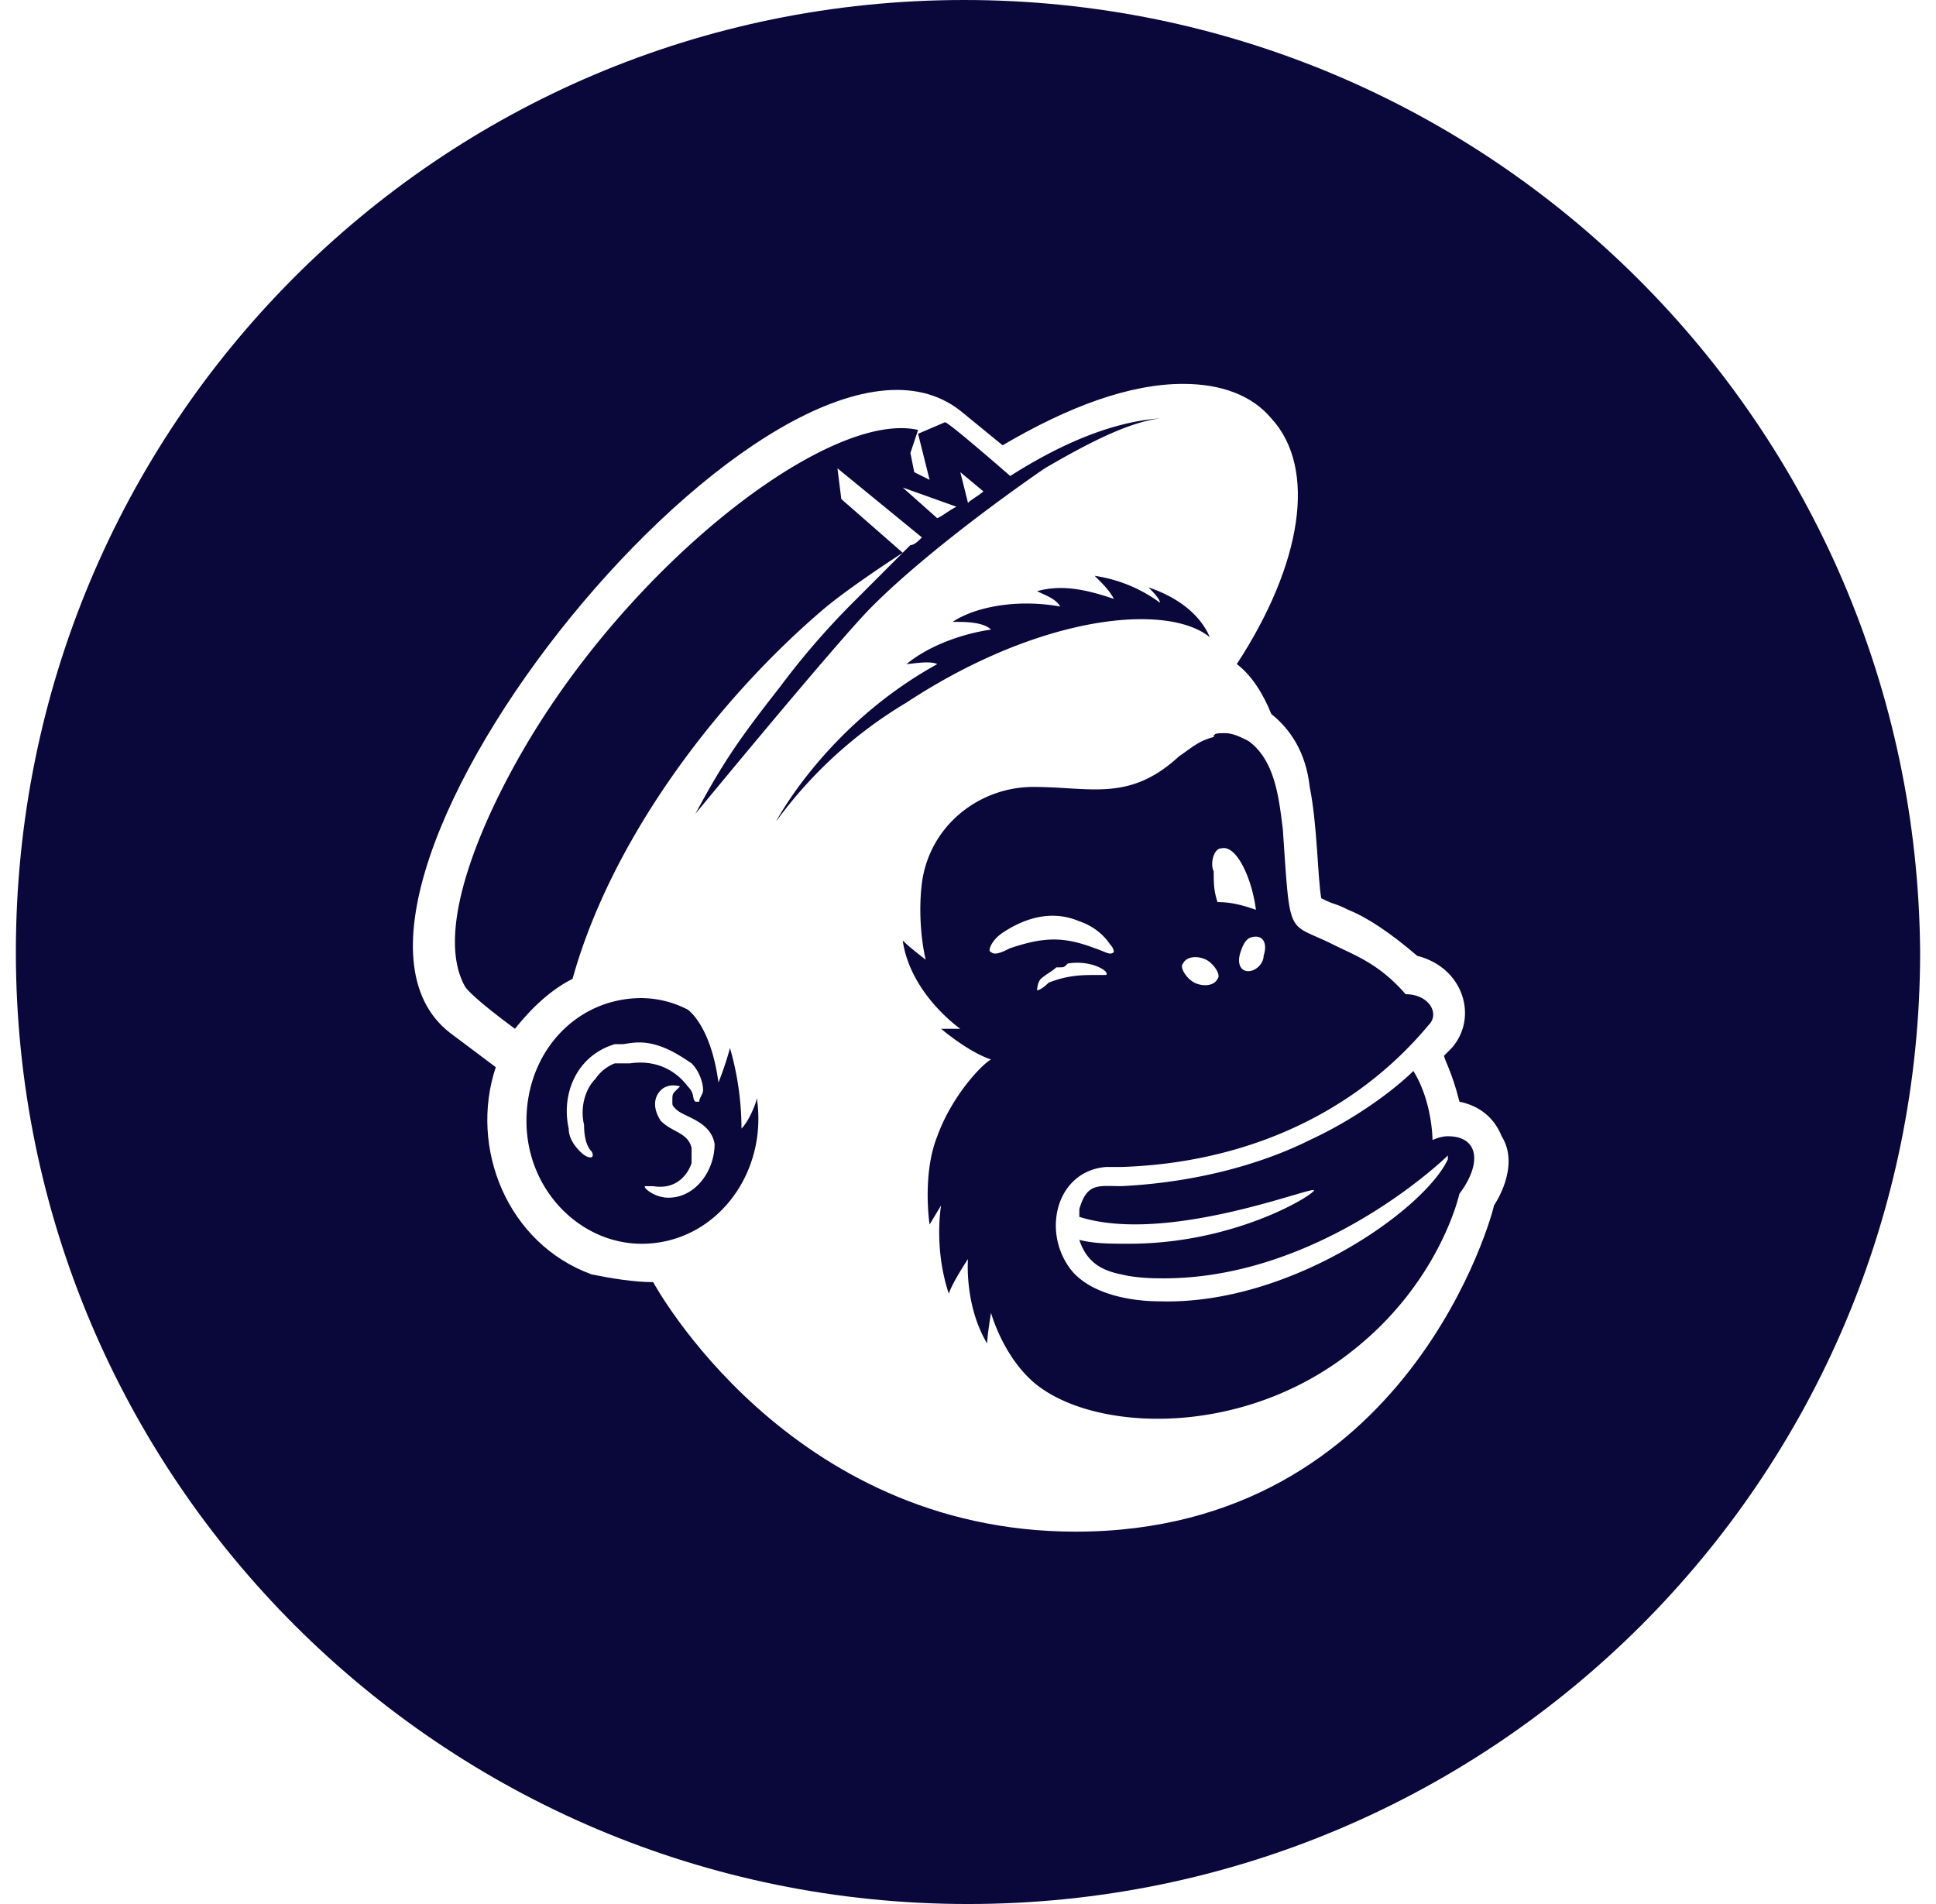
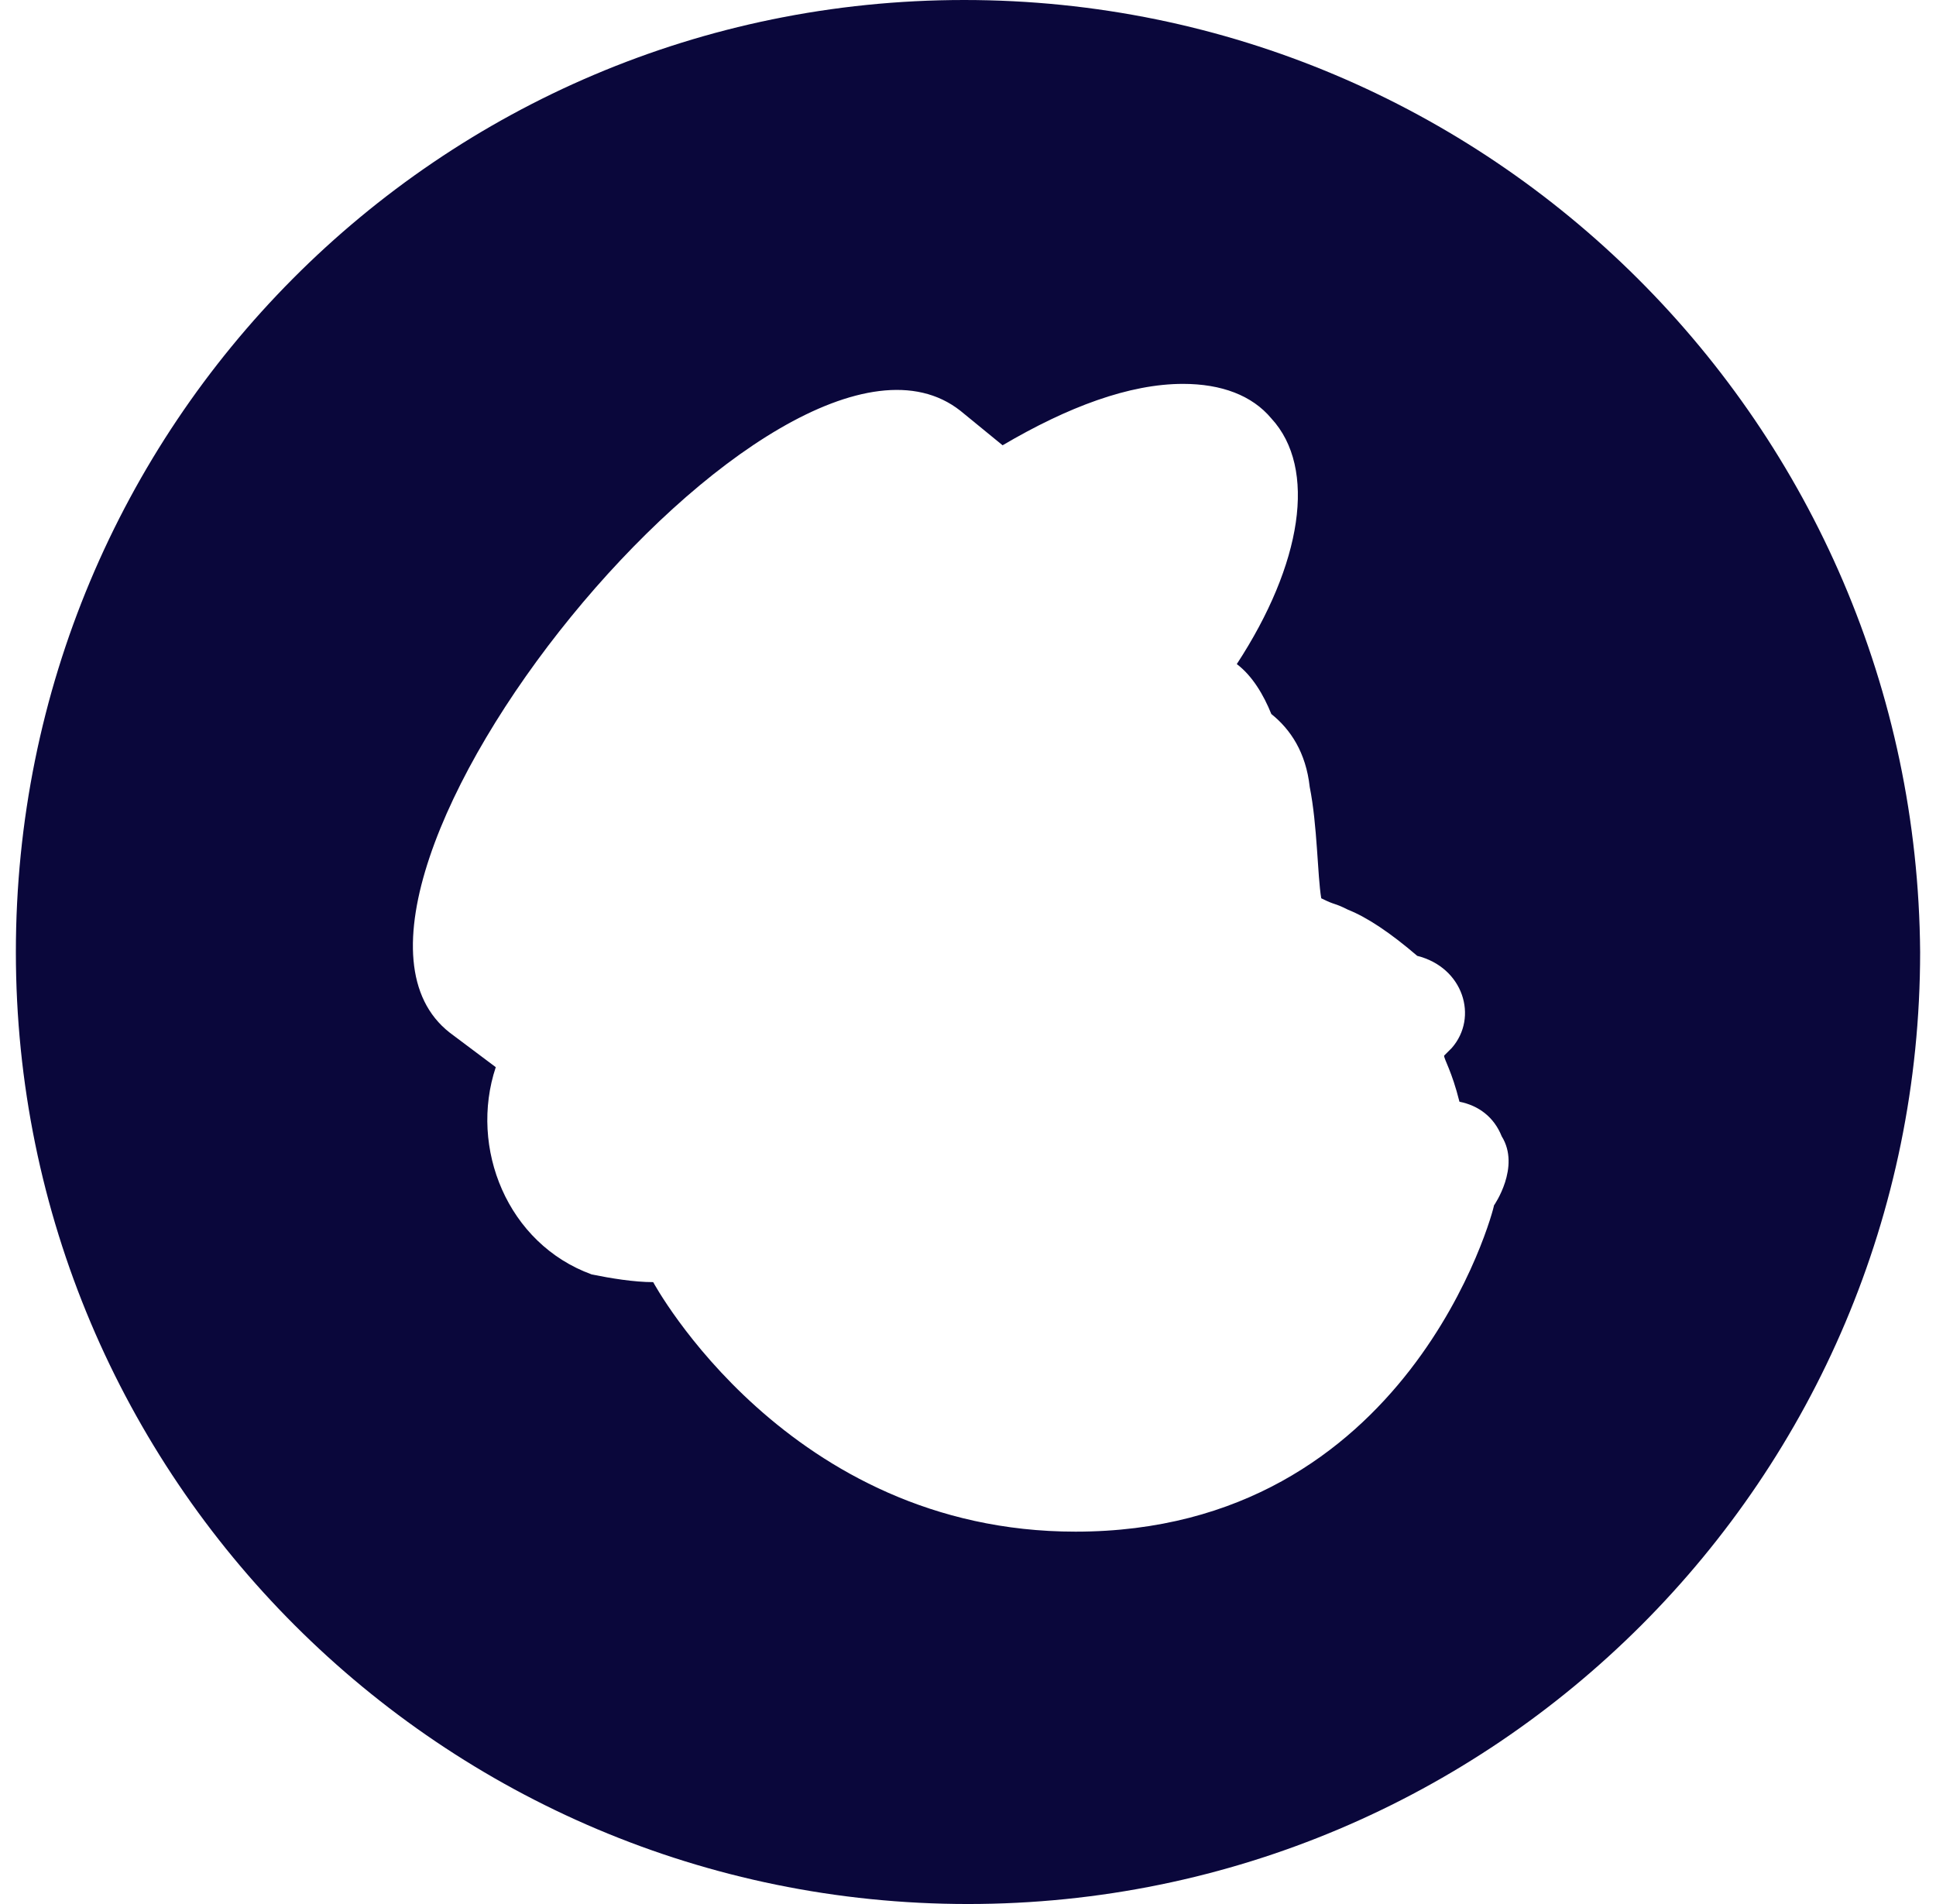
<svg xmlns="http://www.w3.org/2000/svg" width="61" height="60" fill="none">
-   <path fill="#0A073B" d="M38.12 20.081c-.362-.846-1.21-1.33-1.935-1.572.121.12.363.363.363.483a4.592 4.592 0 0 0-2.056-.846l.12.12c.121.122.363.364.484.606-.725-.242-1.572-.484-2.419-.242.242.12.605.242.726.483-1.33-.241-2.662 0-3.387.484h.12c.243 0 .847 0 1.09.242-.847.121-1.936.484-2.662 1.089.121 0 .726-.121.968 0-3.508 1.935-5.08 4.96-5.08 4.96a13.868 13.868 0 0 1 4.112-3.75c4.234-2.783 8.226-3.146 9.556-2.057zM18.04 30.847c1.21-4.355 4.476-8.71 7.863-11.613.847-.726 2.54-1.815 2.54-1.815l-1.935-1.693-.121-.968 2.661 2.177c-.12.121-.242.242-.363.242l-.726.726-1.088 1.089a24.174 24.174 0 0 0-2.299 2.661c-1.33 1.694-1.814 2.42-2.661 3.992 0 0 4.476-5.443 5.565-6.532 2.056-2.057 5.443-4.355 5.443-4.355 1.452-.847 2.661-1.452 3.63-1.573-1.694.121-3.388.968-4.719 1.815 0 0-1.935-1.694-2.056-1.694l-.847.363.363 1.452-.484-.242-.12-.605.241-.726c-2.661-.604-8.468 3.75-11.976 9.315-1.451 2.298-3.387 6.29-2.298 8.226.242.363 1.573 1.33 1.573 1.33.483-.604 1.088-1.21 1.814-1.572zm12.944-15.363c-.121.12-.363.242-.484.363l-.242-.968.726.605zm-.847.484c-.242.12-.363.242-.605.363l-1.089-.968 1.694.605zm-6.774 19.597a9.21 9.21 0 0 0-.363-2.54s-.121.483-.363 1.088c-.242-1.814-.968-2.298-.968-2.298a3.221 3.221 0 0 0-1.452-.363c-2.056 0-3.629 1.694-3.629 3.871s1.694 3.871 3.63 3.871c2.298 0 3.991-2.178 3.628-4.597 0 .121-.241.726-.483.968zm-3.508-2.056h-.484s-.363.12-.605.483c-.363.363-.484.968-.363 1.452 0 .484.12.726.242.847.12.242-.121.242-.363 0s-.363-.484-.363-.726c-.242-1.089.242-2.298 1.452-2.661h.242c.12 0 .483-.121.967 0 .484.12.847.362 1.21.604.242.242.363.605.363.847 0 .121-.121.242-.121.363h-.121c-.121-.12 0-.242-.242-.484-.363-.484-.968-.846-1.814-.726zm1.21 4.233c-.485 0-.848-.363-.727-.363h.242c.726.121 1.089-.362 1.21-.725v-.484c-.121-.484-.605-.484-.968-.847-.242-.363-.242-.726 0-.968s.605-.12.605-.12l-.12.12c-.122.121-.122.121-.122.363 0 .121 0 .121.121.242.242.242 1.089.363 1.21 1.089 0 .847-.605 1.693-1.452 1.693zm24.555-1.936c-.242 0-.484.12-.484.12s0-1.209-.604-2.177c-.484.484-1.694 1.452-3.267 2.178-1.451.726-3.508 1.33-5.927 1.451-.726 0-1.089-.12-1.33.726v.242c2.66.847 7.015-.847 7.378-.847.242 0-2.298 1.694-5.806 1.694-.605 0-1.089 0-1.573-.121.242.726.726.968 1.331 1.089.484.12 1.089.12 1.089.12 4.96.122 8.951-3.628 9.193-3.87v.12c-.725 1.573-4.96 4.597-9.072 4.477-.968 0-2.178-.242-2.782-.968-.968-1.21-.484-3.145 1.088-3.266h.484c3.75-.121 7.258-1.573 9.678-4.476.362-.363 0-.968-.726-.968-.847-.968-1.573-1.21-2.299-1.572-1.451-.726-1.33-.121-1.572-3.63-.121-.967-.242-2.177-1.089-2.782-.242-.12-.484-.242-.726-.242s-.363 0-.363.121c-.484.121-.725.363-1.088.605-1.573 1.452-2.783.968-4.597.968-1.694 0-3.266 1.21-3.508 3.024-.121.968 0 1.936.12 2.42 0 0-.483-.364-.725-.605.242 1.693 1.814 2.782 1.814 2.782h-.605s.847.726 1.573.968c-.242.12-1.21 1.088-1.693 2.419-.484 1.21-.242 2.782-.242 2.782l.363-.605s-.242 1.33.242 2.783c.12-.363.604-1.09.604-1.09s-.12 1.452.605 2.662c0-.242.121-.968.121-.968s.363 1.331 1.33 2.178c1.815 1.572 6.533 1.814 10.041-.968 2.782-2.177 3.387-4.96 3.387-4.96.726-.967.605-1.814-.363-1.814zm-5.806-5.686c0 .242-.242.484-.484.484s-.363-.242-.242-.605c.121-.362.242-.483.484-.483s.363.242.242.604zm-1.33-3.387c.483-.12.967.968 1.088 1.936-.363-.121-.726-.242-1.21-.242-.12-.363-.12-.605-.12-.968-.122-.242 0-.726.241-.726zm-1.21 3.63c.12-.243.483-.243.725-.122s.484.484.363.605c-.12.242-.484.242-.726.121-.242-.12-.483-.484-.363-.605zm-5.444-.485c-.242.121-.484.242-.605.121-.12 0 0-.362.363-.604.726-.484 1.573-.726 2.42-.363.362.12.725.363.967.726.121.12.121.241.121.241-.12.121-.242 0-.605-.12-.968-.364-1.572-.364-2.661 0zm.847 1.331s0-.242.12-.363c.122-.12.364-.242.485-.363h.12c.121 0 .121 0 .242-.12.726-.122 1.331.241 1.21.362h-.363c-.363 0-.846 0-1.451.242-.242.242-.363.242-.363.242z" />
  <path fill="#0A073B" d="M30.379 0C13.806 0 .5 13.427.5 30s13.427 30 30 30 30-13.427 30-30C60.379 13.427 46.952 0 30.379 0zm16.694 37.984c0 .12-2.662 10.282-13.186 10.282-9.073 0-13.306-7.863-13.306-7.863-.605 0-1.331-.12-1.936-.242-2.661-.967-3.87-3.992-3.024-6.532l-1.452-1.089C8.605 28.186 24.573 8.468 30.26 12.944l1.33 1.088c2.056-1.21 3.992-1.935 5.685-1.935 1.21 0 2.178.363 2.782 1.088 1.452 1.573.968 4.597-1.088 7.742.484.363.846.968 1.088 1.573.605.484 1.09 1.21 1.21 2.298.242 1.21.242 2.783.363 3.509.484.241.363.12.847.362.605.242 1.33.726 2.177 1.452 1.452.363 1.936 1.935 1.089 2.903l-.242.242c0 .121.242.484.484 1.452.605.12 1.089.484 1.33 1.088.605.968-.241 2.178-.241 2.178z" />
</svg>